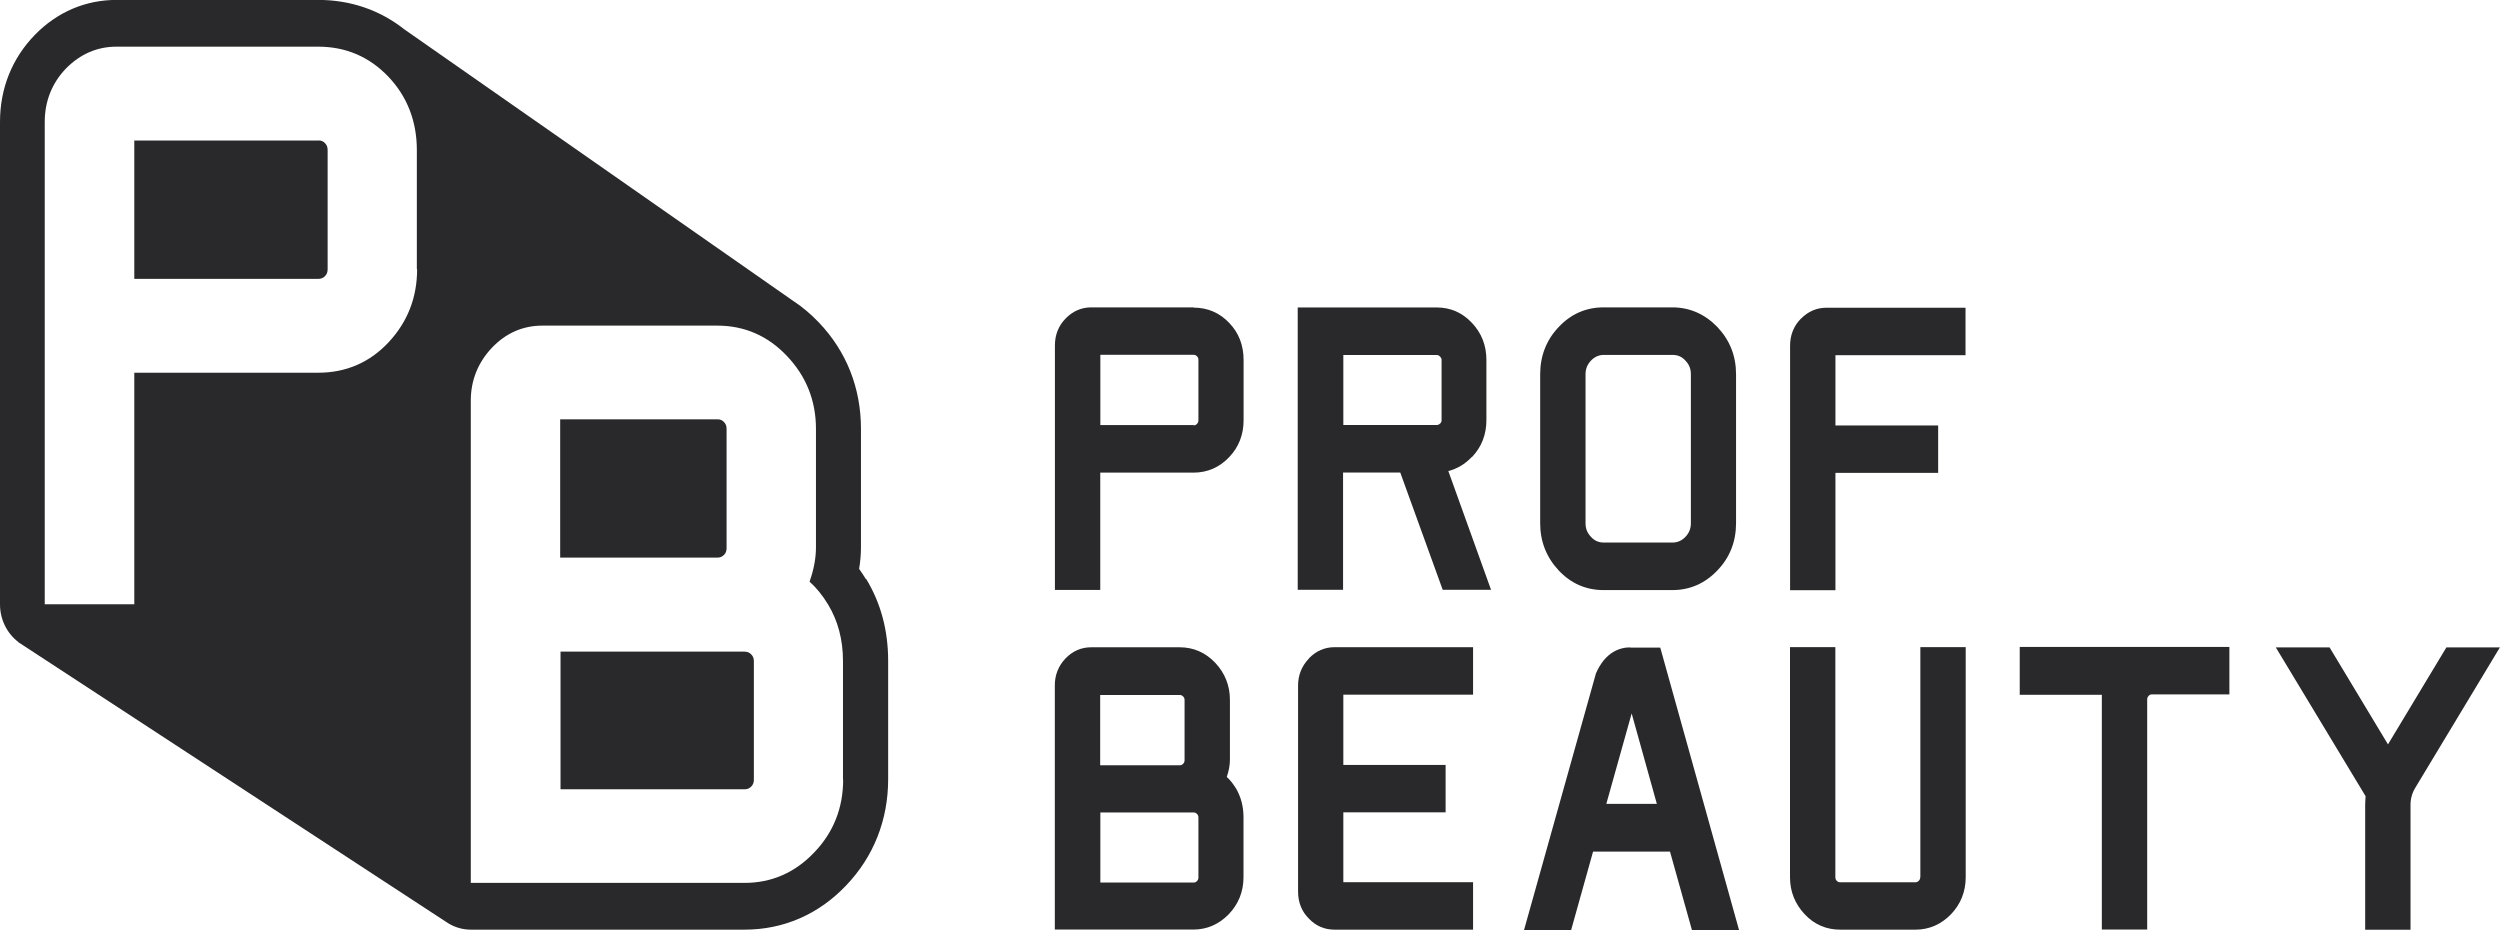
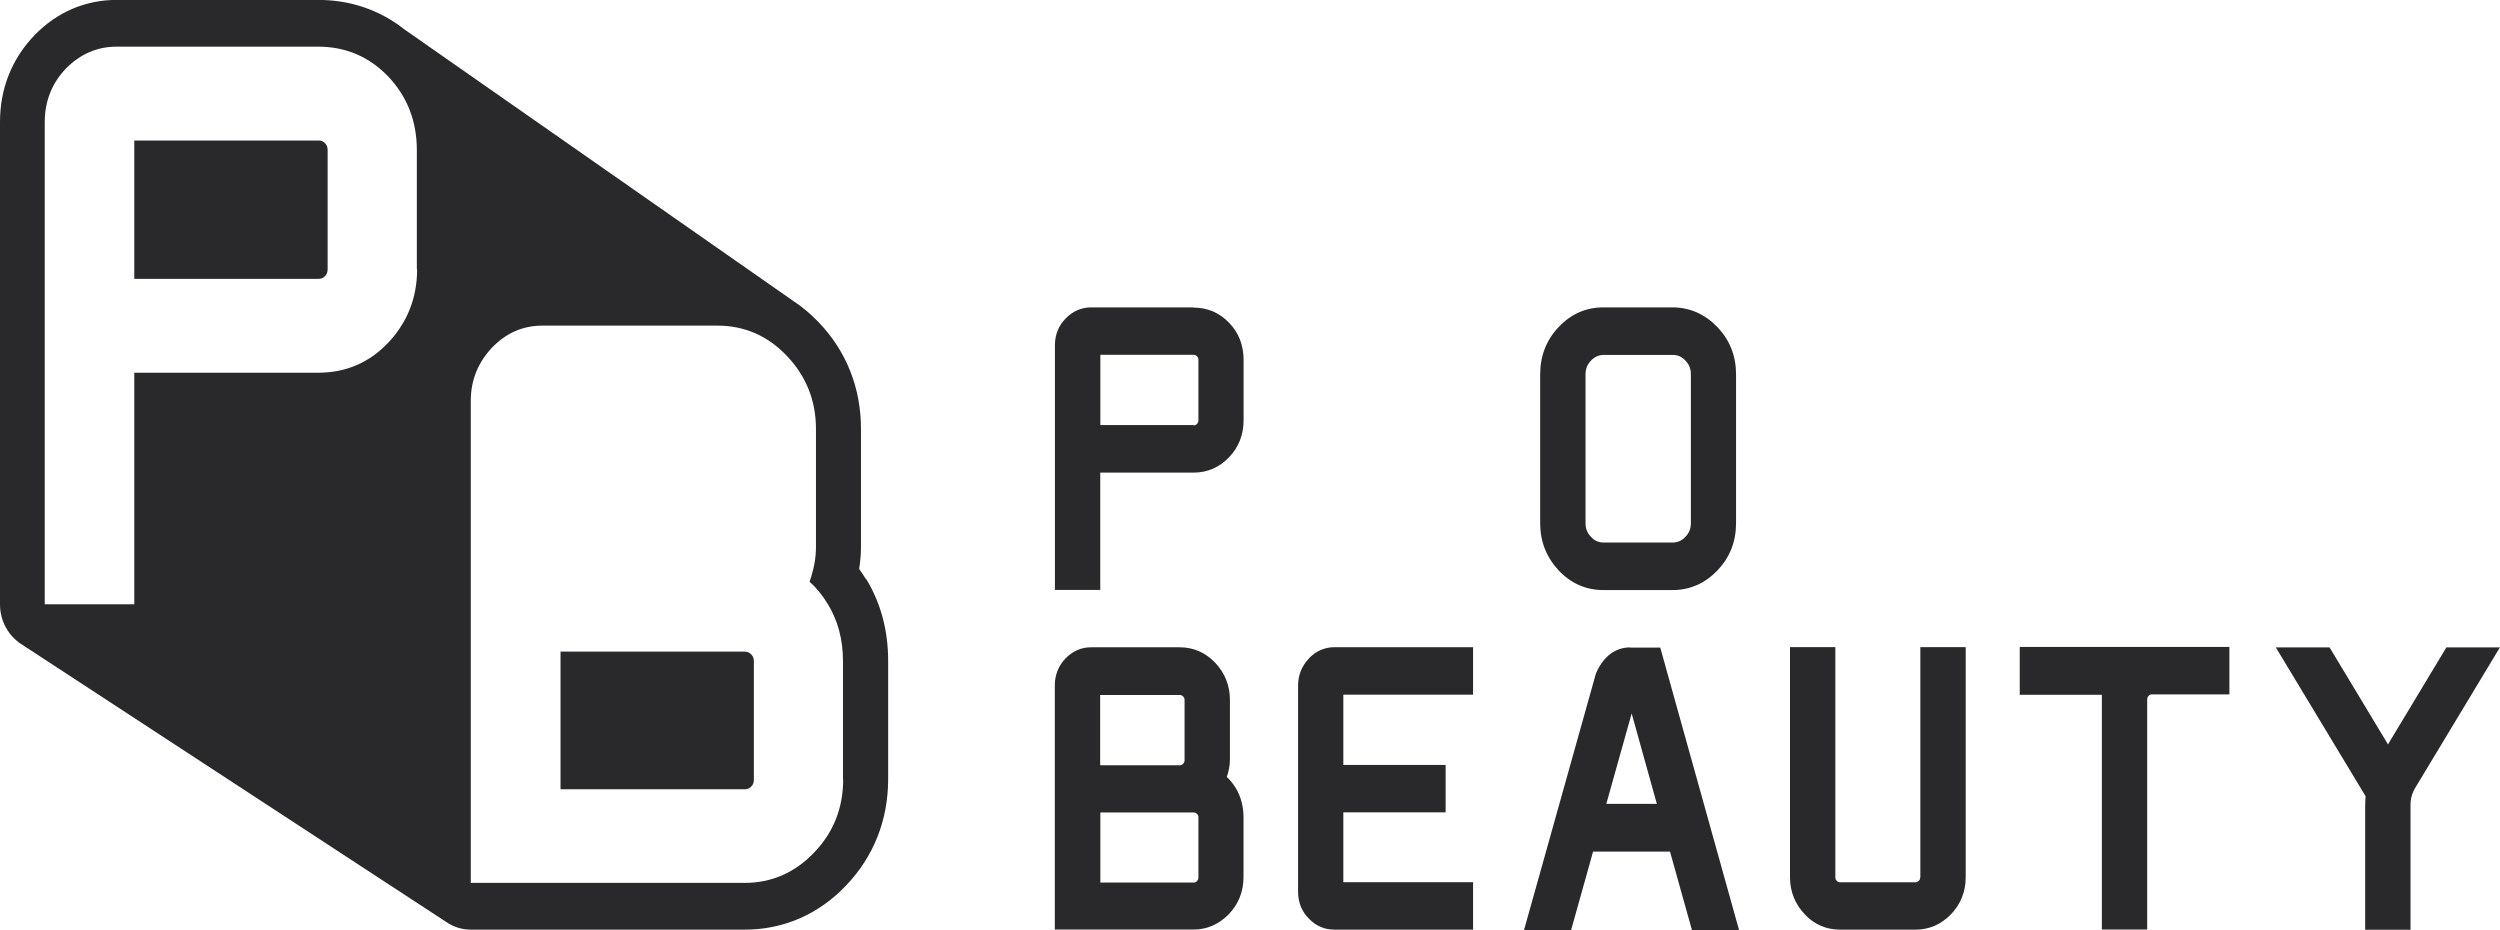
<svg xmlns="http://www.w3.org/2000/svg" id="Camada_1" viewBox="0 0 285 106">
  <defs>
    <style>      .st0 {        fill: #29282a;      }    </style>
  </defs>
-   <path class="st0" d="M82.53,63.27c.21-.22.3-.46.3-.79v-13.58c0-.34-.09-.58-.3-.79-.21-.22-.41-.31-.76-.31h-17.91v15.77h17.91c.32,0,.55-.1.76-.31" />
  <path class="st0" d="M84.88,74.28h-20.98v15.7h20.98c.32,0,.55-.1.76-.31.21-.22.3-.46.3-.79v-13.49c0-.34-.09-.58-.3-.79-.21-.22-.44-.31-.76-.31Z" />
  <path class="st0" d="M36.3,16.02H15.31v15.77h20.98c.32,0,.55-.1.76-.31s.3-.46.3-.79v-13.58c0-.34-.09-.58-.3-.79-.21-.22-.41-.31-.76-.31" />
  <path class="st0" d="M96.12,88.87c0,3.22-1.1,6.03-3.31,8.32-2.2,2.31-4.87,3.46-7.94,3.46h-31.2v-54.98c0-2.33.83-4.35,2.41-6.03,1.61-1.68,3.54-2.52,5.76-2.52h19.93c3.08,0,5.76,1.15,7.94,3.46,2.2,2.31,3.31,5.1,3.31,8.32v13.49c0,1.2-.23,2.5-.73,3.92.73.65,1.45,1.51,2.11,2.6,1.12,1.85,1.7,4.01,1.7,6.44v13.49l.02.05ZM47.55,30.71c0,3.22-1.1,6.01-3.26,8.32-2.16,2.31-4.87,3.46-8.01,3.46H15.31v26.4H5.1V13.91c0-2.38.83-4.45,2.43-6.11,1.61-1.63,3.54-2.48,5.74-2.48h23c3.15,0,5.83,1.15,7.99,3.41,2.16,2.26,3.26,5.1,3.26,8.37v13.58l.02.02ZM98.72,66.03c-.25-.41-.51-.79-.78-1.18.14-.84.21-1.66.21-2.48v-13.49c0-4.64-1.65-8.82-4.8-12.12-.92-.96-1.91-1.8-2.96-2.48L46.1,3.35C43.3,1.14,39.95-.01,36.27-.01H13.29C9.76-.01,6.52,1.36,3.97,3.98,1.38,6.65,0,10.06,0,13.91v54.98c0,1.78.83,3.34,2.09,4.3v.02l49.02,32.05c.76.46,1.63.72,2.57.72h31.2c4.43,0,8.43-1.73,11.57-5.03,3.15-3.29,4.8-7.48,4.8-12.12v-13.49c0-3.49-.85-6.61-2.5-9.33" />
  <path class="st0" d="M136.07,48.46h-10.63v-8.01h10.63c.16,0,.27.05.39.17.11.12.16.22.16.41v6.88c0,.17-.05.29-.16.41-.12.12-.21.17-.39.17M136.07,35.04h-11.66c-1.12,0-2.11.43-2.91,1.25-.83.84-1.24,1.88-1.24,3.1v27.86h5.17v-13.37h10.63c1.58,0,2.96-.6,4.06-1.76,1.1-1.15,1.65-2.57,1.65-4.21v-6.88c0-1.66-.55-3.1-1.65-4.23-1.1-1.15-2.46-1.73-4.04-1.73" />
-   <path class="st0" d="M153.11,40.47h10.68s.21,0,.37.17c.16.17.18.29.18.38v6.88c0,.17-.05.26-.16.38-.16.14-.28.17-.37.17h-10.67v-8.01l-.02.02ZM167.8,52.11c1.1-1.15,1.65-2.57,1.65-4.21v-6.88c0-1.63-.55-3.05-1.65-4.21-1.1-1.18-2.46-1.76-4.02-1.76h-15.84v32.19h5.17v-13.37h6.52l4.84,13.37h5.51l-4.87-13.54c1.01-.26,1.9-.79,2.66-1.59" />
  <path class="st0" d="M192.76,59.64c0,.63-.21,1.13-.62,1.56-.41.43-.9.65-1.47.65h-7.83c-.57,0-1.06-.19-1.47-.65-.41-.43-.62-.91-.62-1.56v-16.97c0-.63.21-1.13.62-1.56.41-.43.9-.65,1.47-.65h7.83c.57,0,1.06.19,1.47.65.41.43.62.91.62,1.56v16.97ZM190.64,35.04h-7.83c-2,0-3.72.75-5.12,2.24-1.4,1.47-2.11,3.29-2.11,5.39v16.97c0,2.09.71,3.89,2.11,5.39,1.4,1.49,3.12,2.24,5.12,2.24h7.83c2,0,3.72-.75,5.14-2.24,1.42-1.47,2.13-3.29,2.13-5.39v-16.97c0-2.09-.71-3.89-2.13-5.39-1.42-1.47-3.15-2.24-5.14-2.24Z" />
-   <path class="st0" d="M205.31,36.32c-.83.84-1.24,1.88-1.24,3.1v27.86h5.17v-13.37h11.71v-5.41h-11.71v-8.01h14.83v-5.41h-15.84c-1.12,0-2.09.41-2.92,1.25" />
  <path class="st0" d="M125.44,92.62h10.63c.16,0,.27.05.39.17.11.12.16.22.16.41v6.83c0,.17-.05.29-.16.41-.12.12-.21.17-.39.17h-10.63v-7.98ZM135.04,86.66c0,.17-.05.29-.16.41-.12.12-.21.17-.39.17h-9.07v-8.01h9.07c.16,0,.27.05.39.17.11.12.16.22.16.41v6.88-.02ZM139.84,88.61c.25-.72.37-1.37.37-2v-6.83c0-1.63-.57-3.05-1.68-4.23-1.1-1.15-2.46-1.76-4.04-1.76h-10.1c-1.12,0-2.11.43-2.92,1.27-.8.84-1.22,1.88-1.22,3.05v27.86h15.79c1.56,0,2.92-.6,4.04-1.75,1.1-1.15,1.68-2.57,1.68-4.23v-6.83c0-1.23-.3-2.33-.85-3.27-.34-.55-.69-.99-1.06-1.32" />
  <path class="st0" d="M149.2,75.09c-.8.84-1.22,1.88-1.22,3.05v23.51c0,1.2.41,2.26,1.24,3.08.8.84,1.79,1.25,2.92,1.25h15.79v-5.41h-14.79v-7.96h11.66v-5.41h-11.66v-8.01h14.79v-5.41h-15.79c-1.12,0-2.11.43-2.92,1.27" />
  <path class="st0" d="M188.88,91.64h-5.76l2.89-10.31,2.87,10.31ZM185.87,73.8c-1.19,0-2.85.5-3.93,2.96l-8.2,29.26h5.37l2.5-8.94h8.77l2.5,8.94h5.37l-8.98-32.19h-3.44l.02-.02Z" />
  <path class="st0" d="M218.9,100.03c0,.17-.05.26-.16.38-.16.15-.27.17-.37.17h-8.59c-.18,0-.3-.07-.39-.17-.09-.1-.16-.19-.16-.41v-26.23h-5.17v26.23c0,1.64.57,3.05,1.68,4.23,1.1,1.18,2.48,1.75,4.04,1.75h8.59c1.56,0,2.92-.6,4.04-1.75,1.1-1.15,1.68-2.57,1.68-4.23v-26.23h-5.17v26.23l-.02.02Z" />
  <path class="st0" d="M230.22,79.21h9.39v26.76h5.17v-26.23c0-.17.05-.29.16-.41.12-.12.21-.17.39-.17h8.82v-5.41h-23.9v5.41l-.02.05Z" />
  <path class="st0" d="M278.89,73.8l-6.66,11.06-6.66-11.06h-6.13l10.24,16.97c-.02.34-.05.67-.05.99v14.23h5.17v-14.23c0-.72.18-1.37.57-2l9.62-15.96h-6.13.02Z" />
</svg>